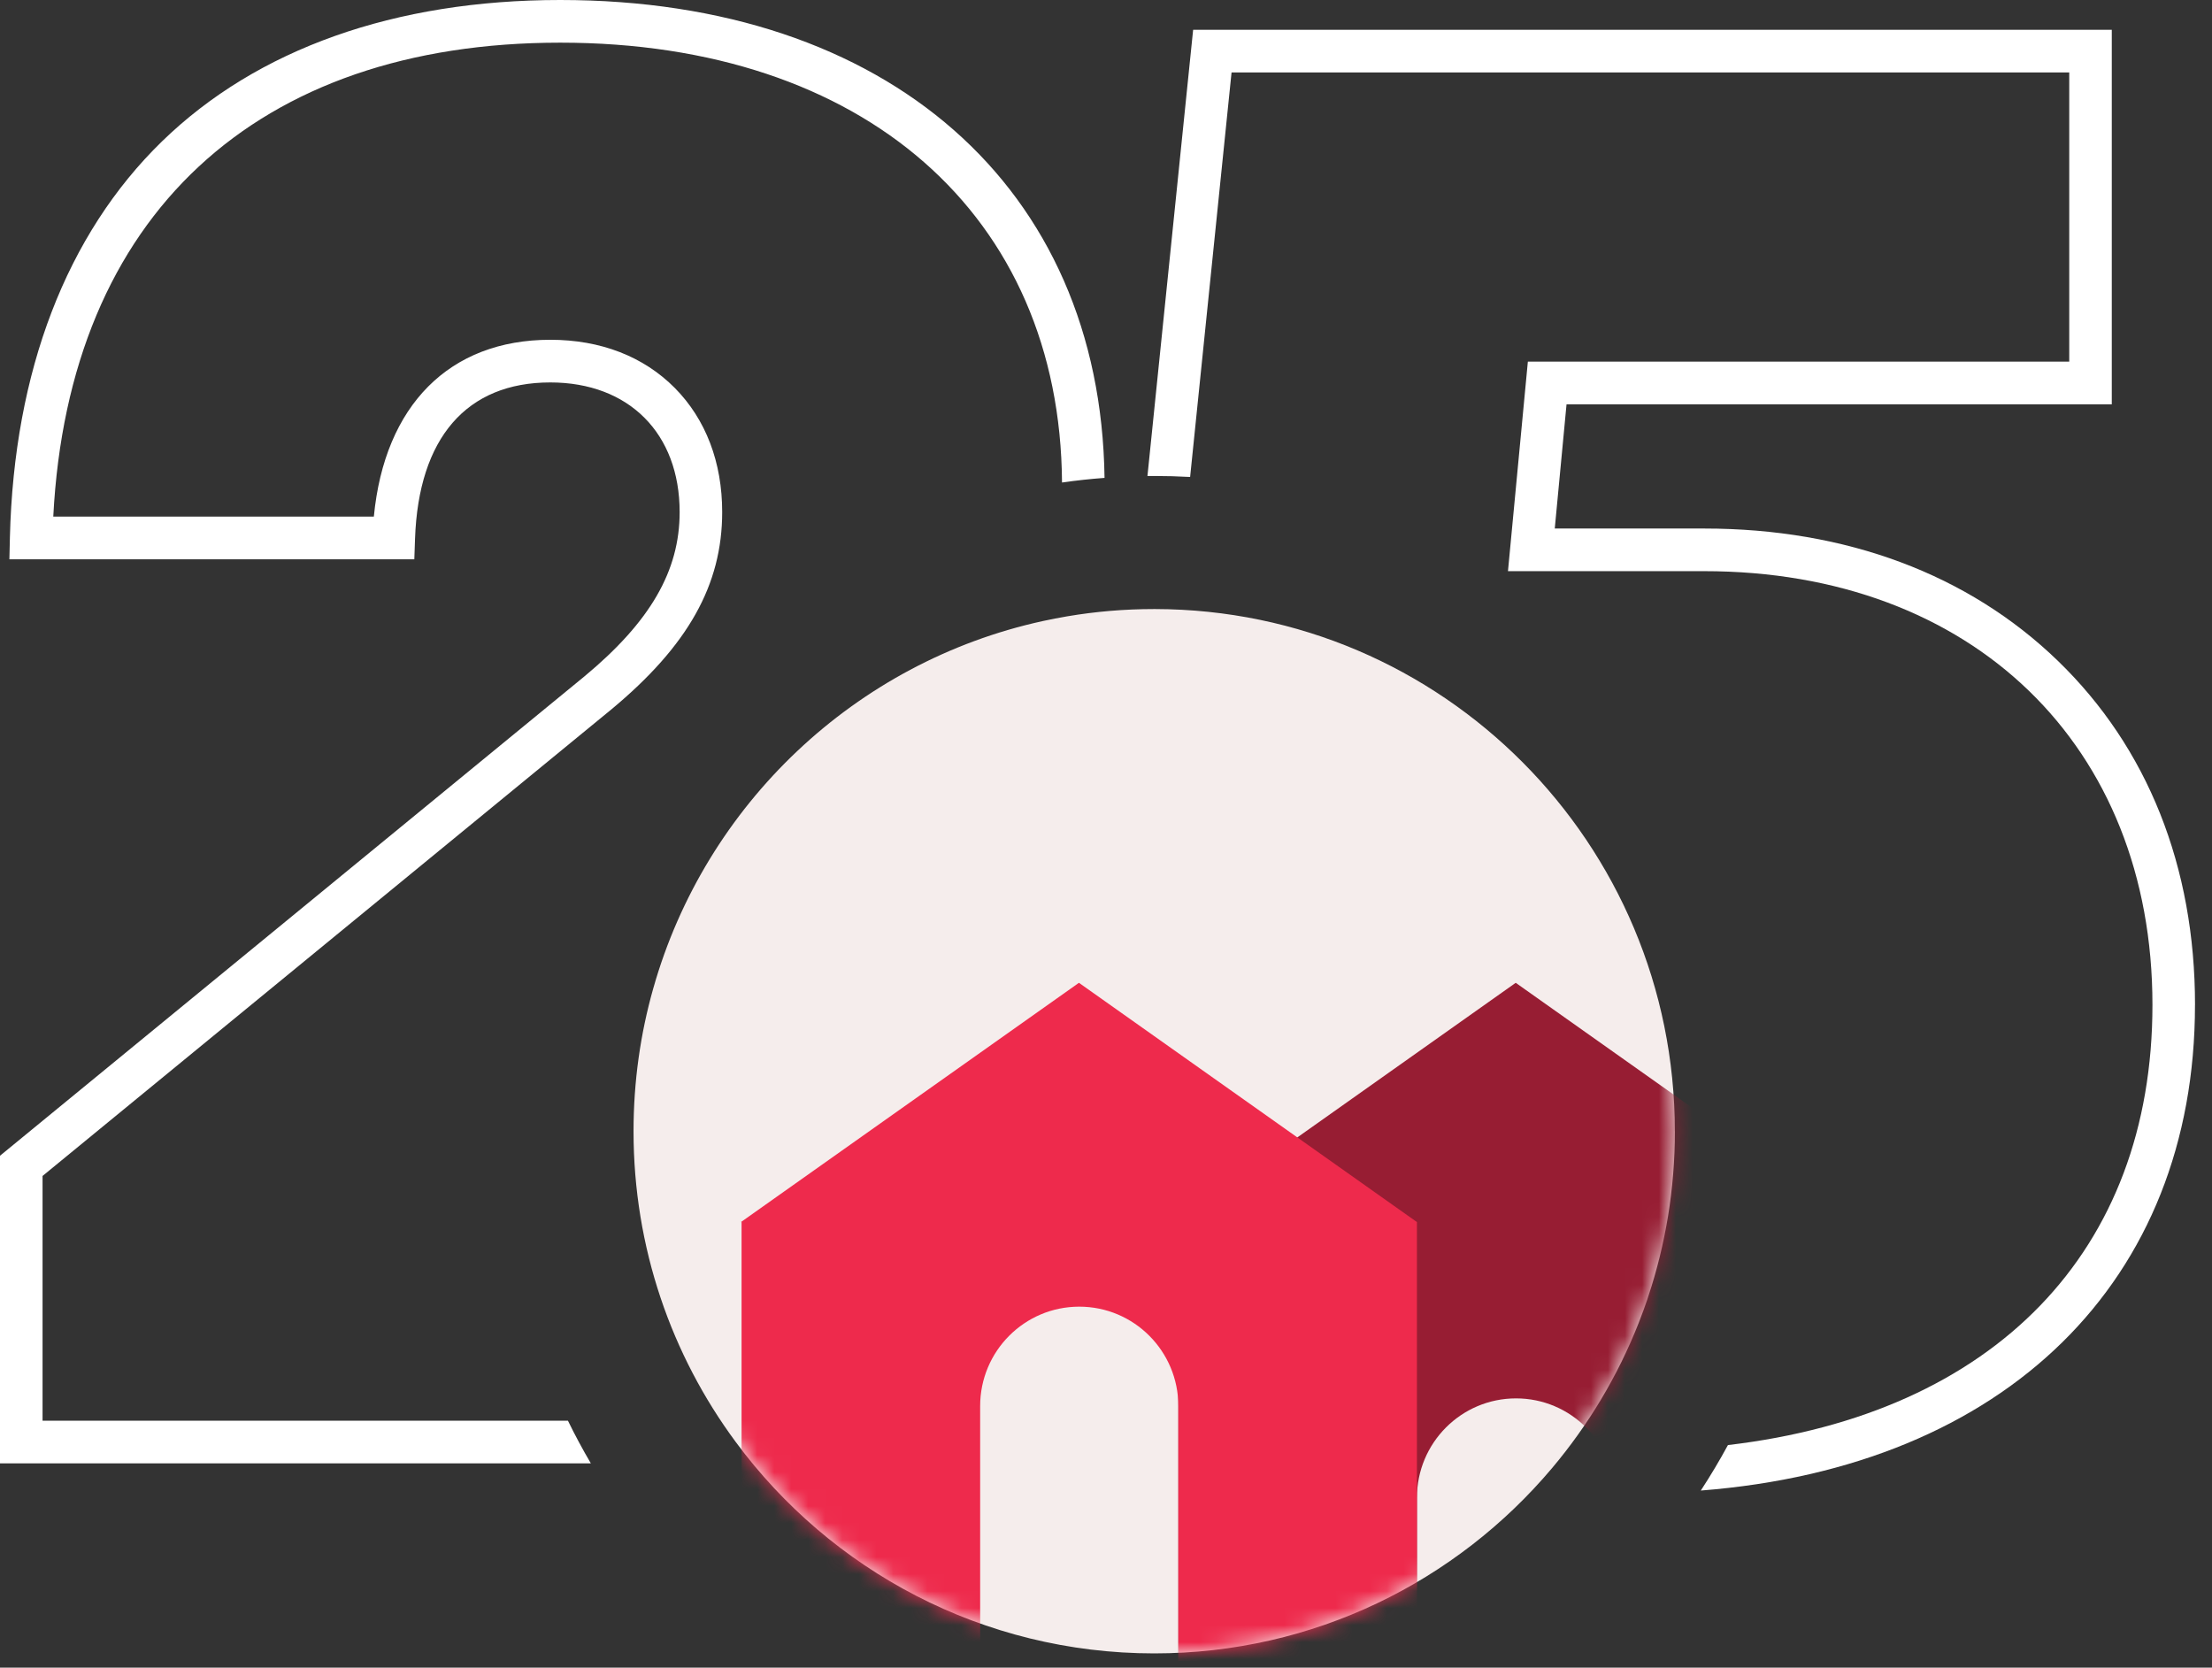
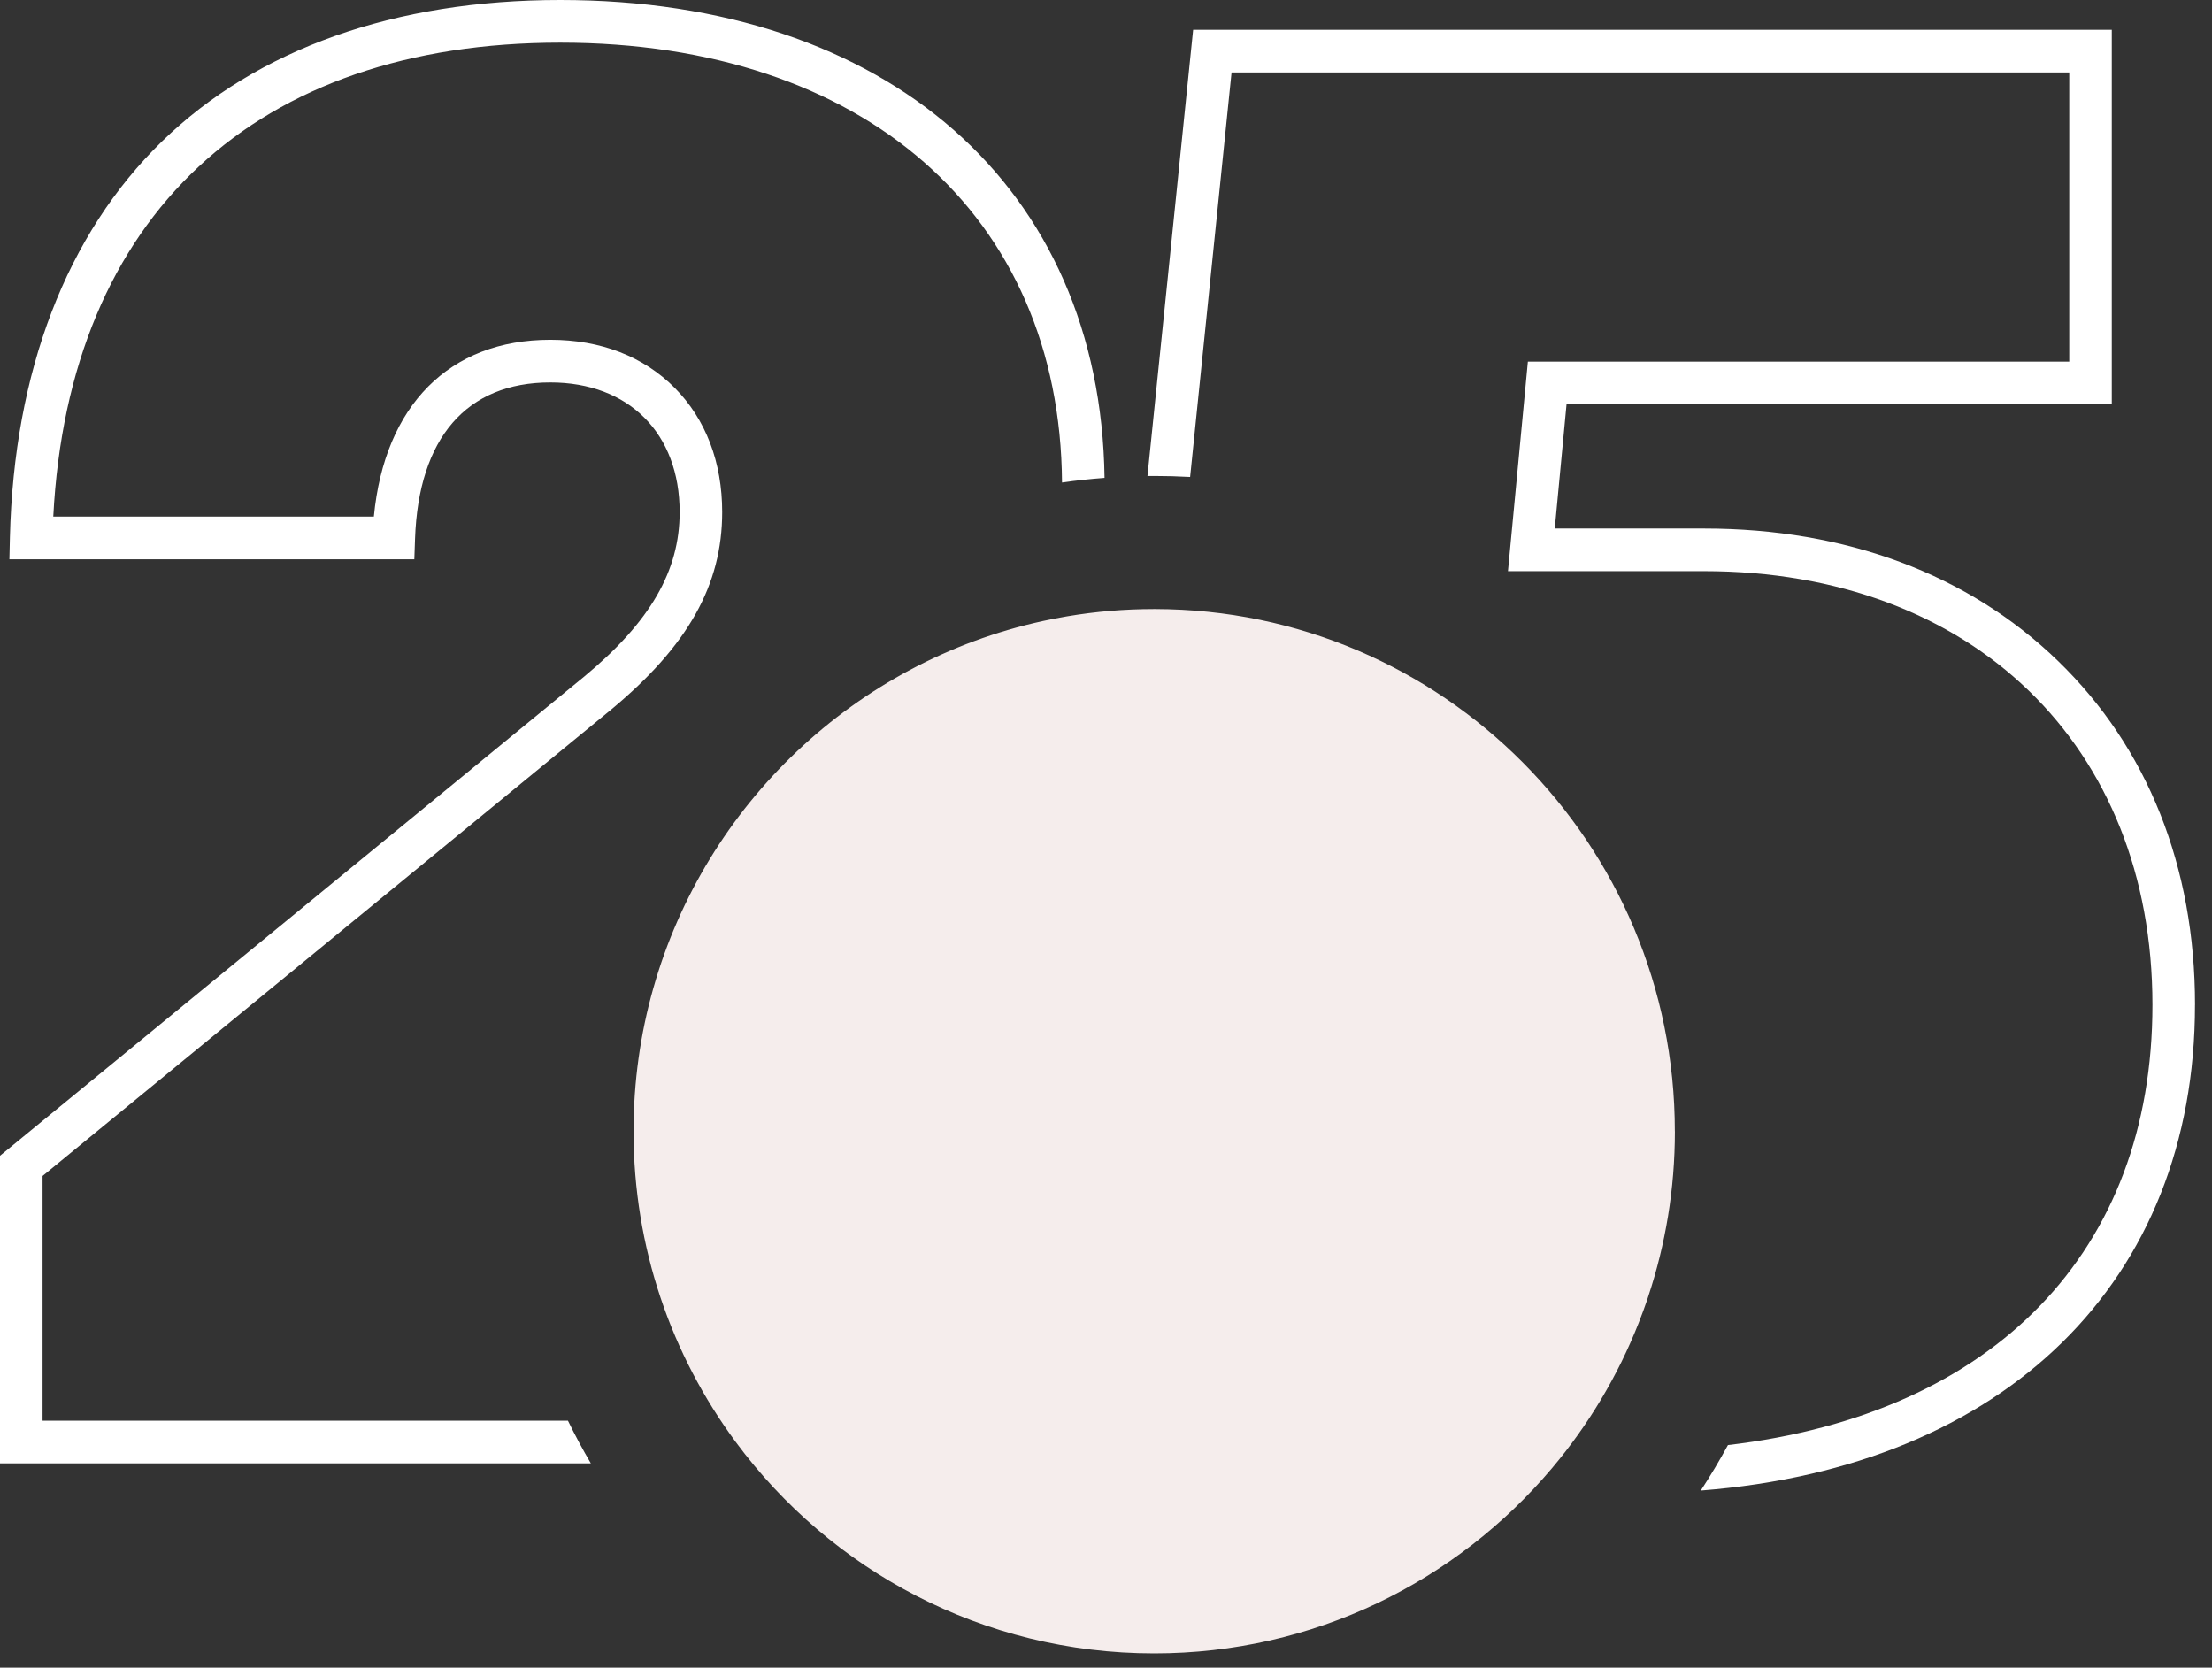
<svg xmlns="http://www.w3.org/2000/svg" width="130" height="98" viewBox="0 0 130 98" fill="none">
  <rect x="0" y="0" width="130" height="98" fill="#333333" stroke="none" />
  <g clip-path="url(#clip0_14715_2114)">
    <path d="M98.434 66.478C98.434 69.869 97.884 73.132 96.87 76.183C96.852 76.245 96.83 76.309 96.81 76.371C96.664 76.798 96.509 77.223 96.343 77.643C96.333 77.672 96.321 77.701 96.31 77.73C95.079 80.862 93.348 83.741 91.216 86.272C85.604 92.933 77.21 97.162 67.832 97.162C57.755 97.162 48.815 92.277 43.241 84.74C39.465 79.637 37.233 73.319 37.233 66.478C37.233 63.566 37.636 60.746 38.394 58.077L38.396 58.073C41.452 47.276 50.261 38.902 61.292 36.495C61.763 36.393 62.238 36.301 62.717 36.219C64.379 35.937 66.089 35.791 67.831 35.791H67.887C84.763 35.822 98.431 49.551 98.431 66.478H98.434Z" fill="#F5EDEC" />
    <path d="M64.913 28.083C64.077 28.145 63.244 28.235 62.415 28.355C62.309 12.645 50.756 2.507 32.925 2.507C15.093 2.507 4.043 12.638 3.131 30.359H21.971C22.598 23.826 26.41 19.967 32.342 19.967C35.298 19.967 37.829 20.949 39.664 22.804C41.481 24.644 42.443 27.165 42.443 30.094C42.443 34.371 40.435 37.946 35.934 41.685L2.501 69.105V83.486H33.377C33.794 84.341 34.244 85.176 34.723 85.993H0V67.917L34.346 39.749C38.216 36.536 39.943 33.556 39.943 30.094C39.943 25.466 36.96 22.474 32.342 22.474C27.422 22.474 24.598 25.736 24.392 31.657L24.35 32.866H0.552L0.582 31.582C0.819 21.813 3.91 13.767 9.52 8.309C15.11 2.873 23.204 0 32.925 0C52.175 0 64.678 11.005 64.914 28.083H64.913Z" fill="white" />
    <path d="M129 59.052C129 75.274 117.877 86.198 99.957 87.592C100.524 86.724 101.057 85.833 101.552 84.919C117.218 83.083 126.5 73.522 126.5 59.051C126.5 43.808 115.912 33.564 100.152 33.564H88.624L89.793 21.25H121.61V4.258H72.379L69.944 28.029C69.244 27.99 68.54 27.971 67.834 27.971C67.702 27.971 67.569 27.971 67.436 27.975L70.121 1.752H124.11V23.759H92.066L91.374 31.059H100.153C108.492 31.059 115.678 33.746 120.933 38.826C126.213 43.929 129.002 50.924 129.002 59.053L129 59.052Z" fill="white" />
    <mask id="mask0_14715_2114" style="mask-type:luminance" maskUnits="userSpaceOnUse" x="37" y="35" width="62" height="63">
-       <path d="M67.834 97.162C84.734 97.162 98.435 83.424 98.435 66.478C98.435 49.531 84.734 35.793 67.834 35.793C50.934 35.793 37.234 49.531 37.234 66.478C37.234 83.424 50.934 97.162 67.834 97.162Z" fill="white" />
-     </mask>
+       </mask>
    <g mask="url(#mask0_14715_2114)">
-       <path d="M89.079 57.755L69.215 71.815H69.252V97.591H83.274V88.016C83.274 84.791 85.881 82.176 89.098 82.176C92.315 82.176 94.922 84.791 94.922 88.016V97.591H108.944V71.815L89.08 57.755H89.079Z" fill="#971D33" />
-       <path d="M63.409 57.755L43.545 71.815H43.582V97.591H57.604V82.626C57.604 79.401 60.211 76.786 63.428 76.786C66.645 76.786 69.252 79.401 69.252 82.626V97.591H83.274V71.815L63.41 57.755H63.409Z" fill="#EE2A4C" />
-     </g>
+       </g>
  </g>
  <defs>
    <clipPath id="clip0_14715_2114">
      <rect width="130" height="98" fill="white" />
    </clipPath>
  </defs>
</svg>